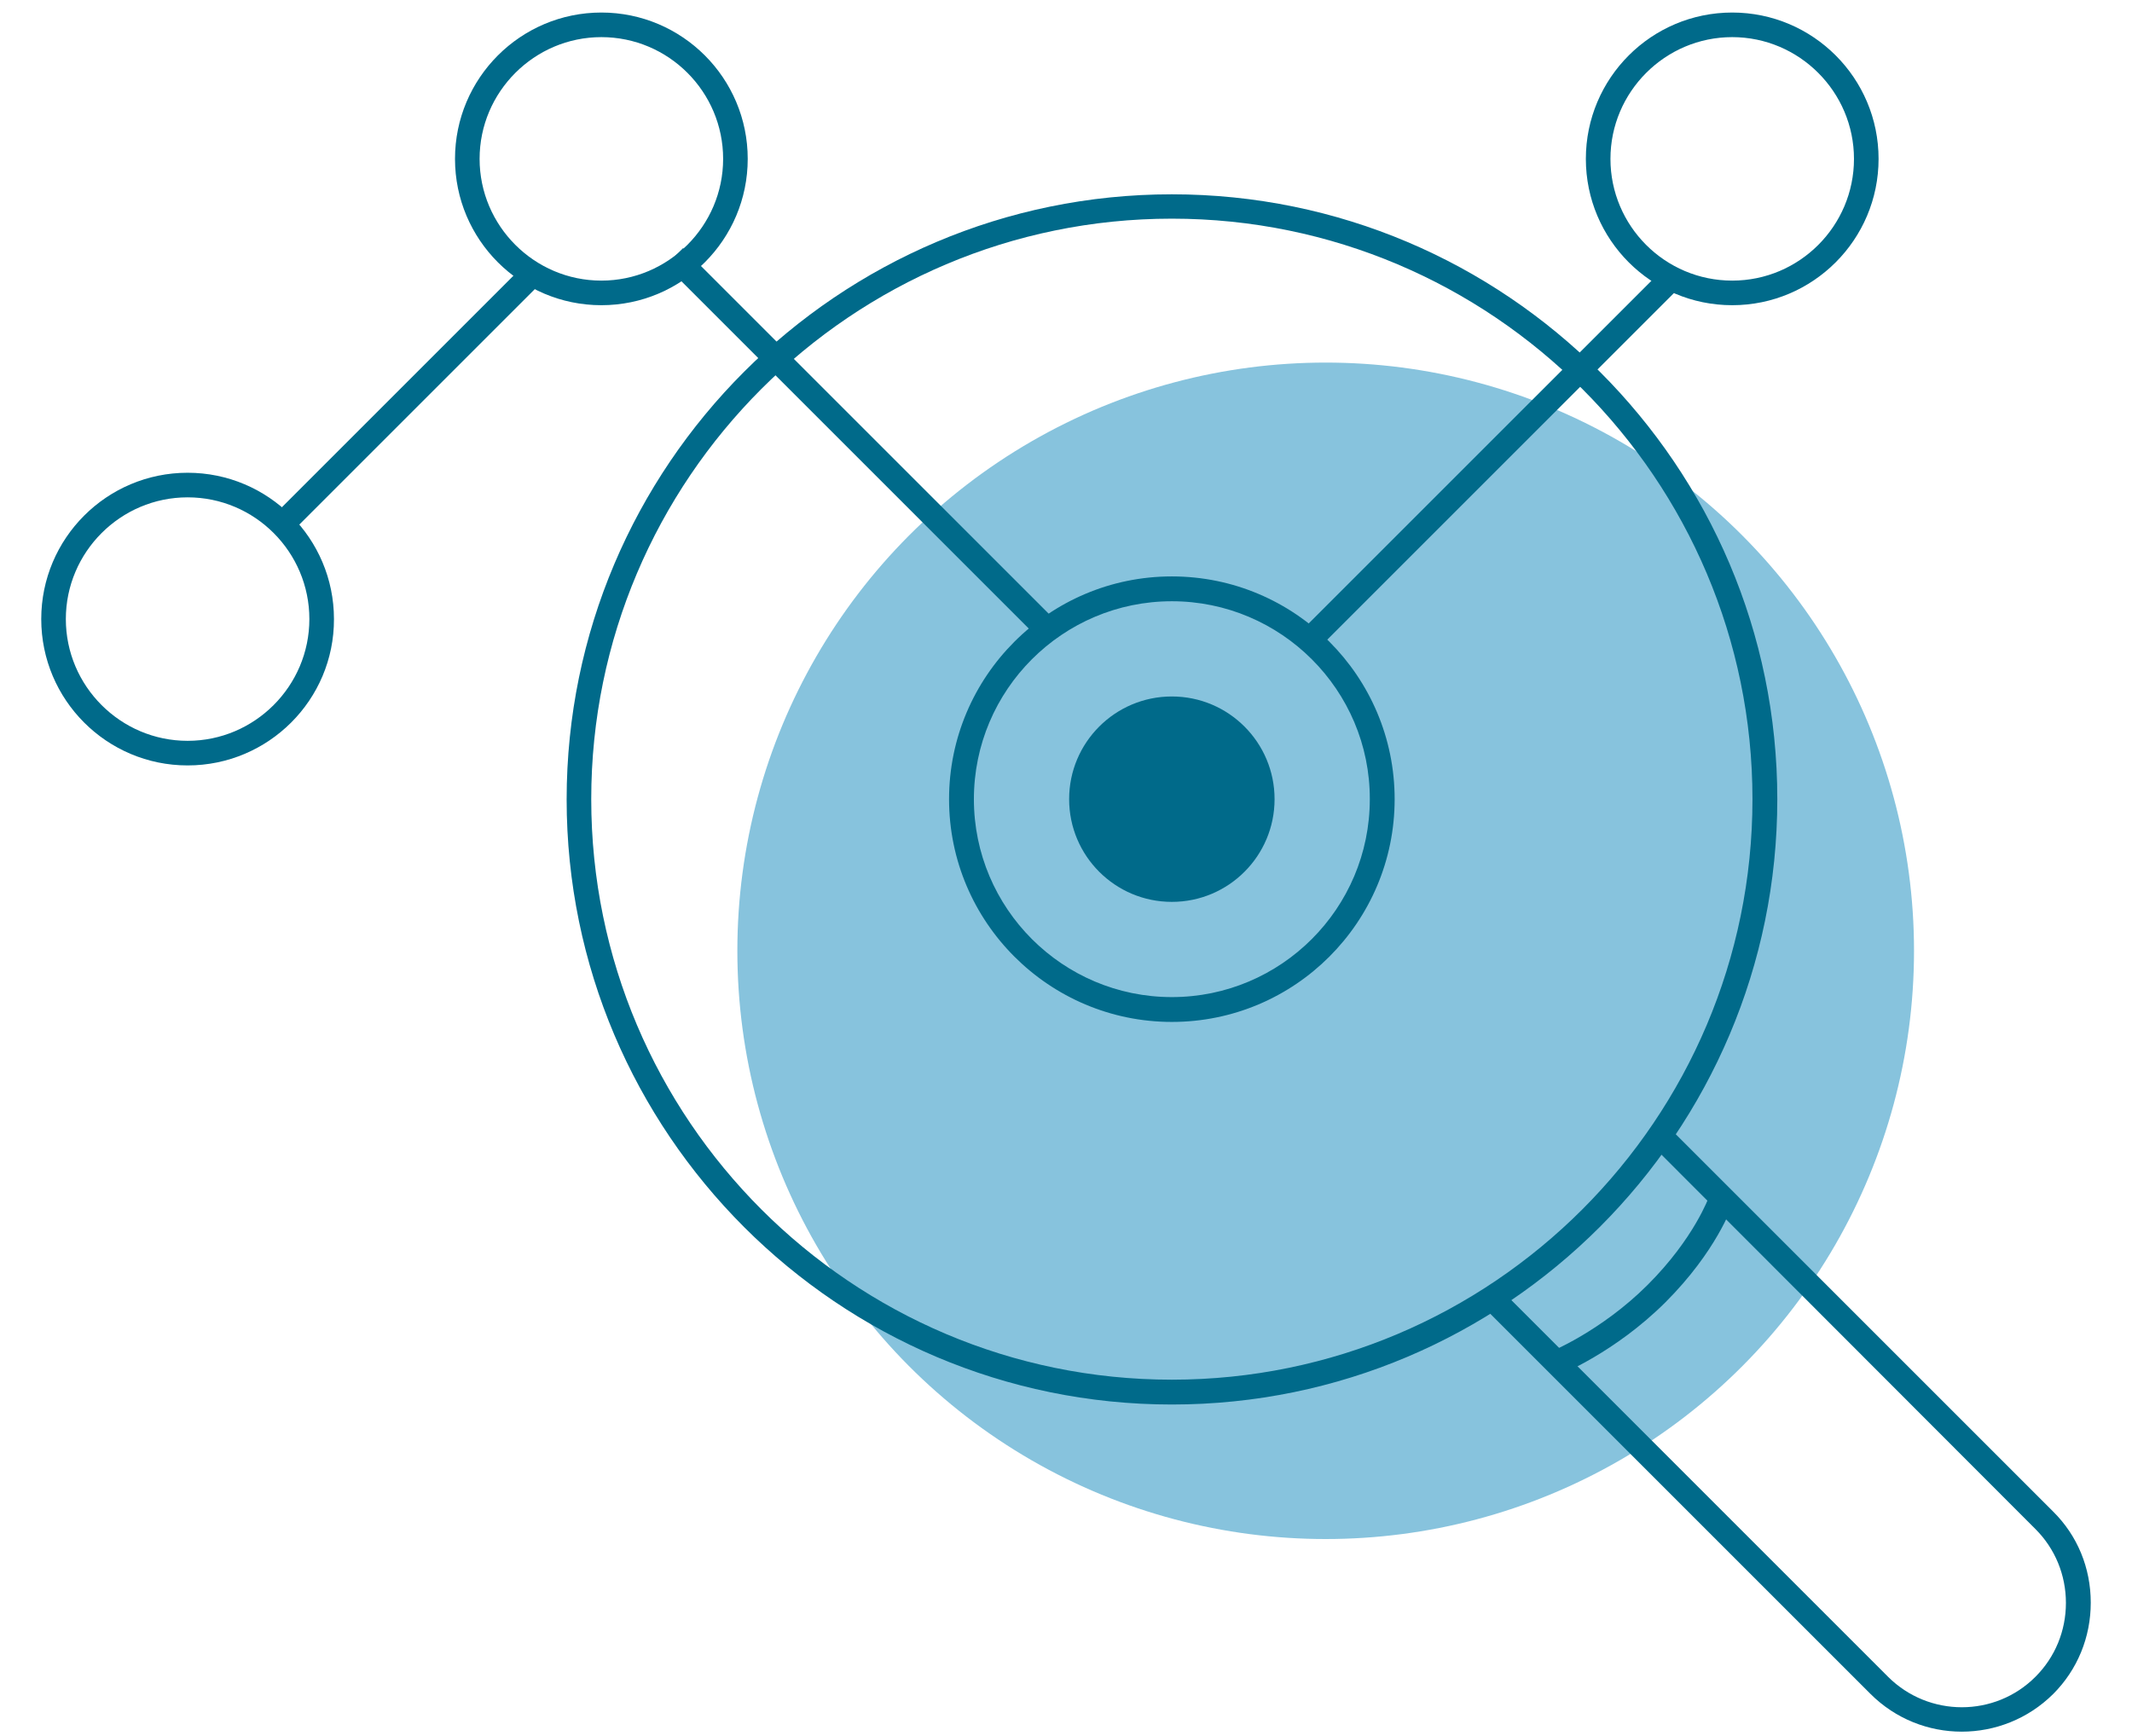
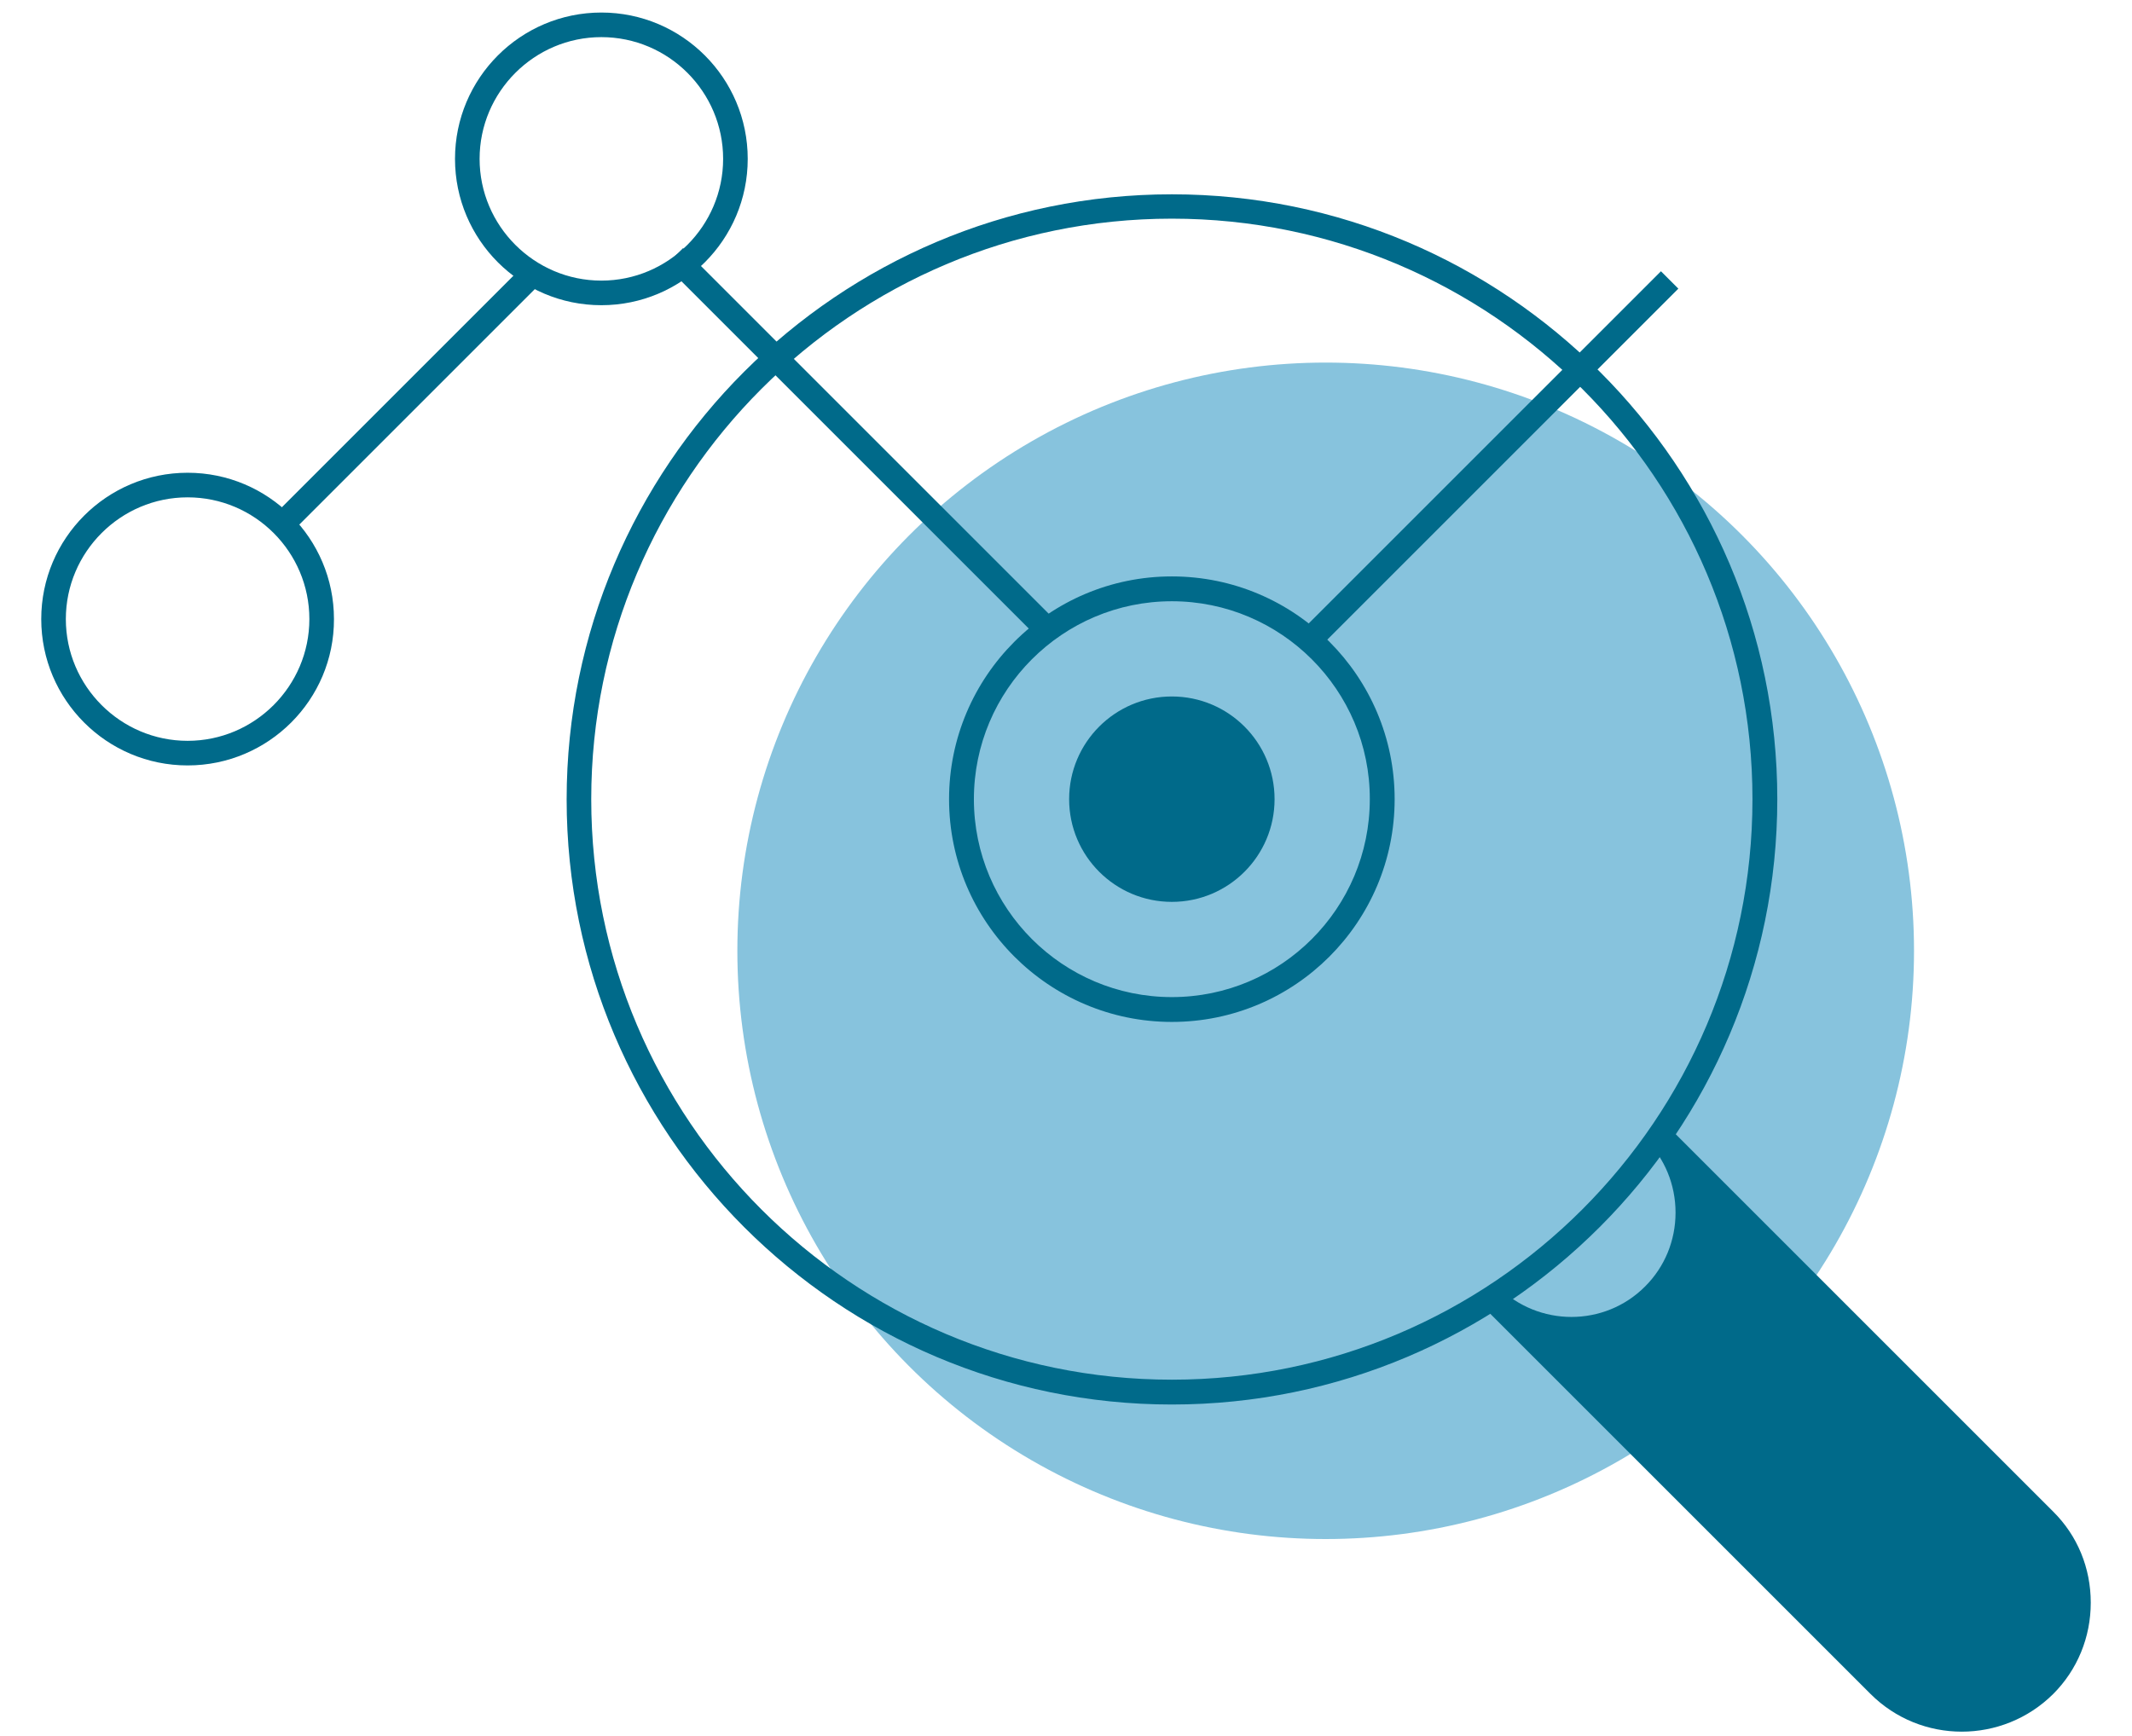
<svg xmlns="http://www.w3.org/2000/svg" version="1.1" x="0px" y="0px" width="70px" height="57px" viewBox="0 0 85 72" style="enable-background:new 0 0 85 72;" xml:space="preserve">
  <style type="text/css">
	.st0{display:none;}
	.st1{display:inline;}
	.st2{fill:#969696;}
	.st3{fill:#666666;}
	.st4{fill:#87C3DD;}
	.st5{fill:#006A8A;}
	.st6{fill:#E2EEF2;}
	.st7{fill:#91ADB7;}
</style>
  <g id="Capa_1" class="st0">
    <g class="st1">
      <g>
        <circle class="st2" cx="53.19" cy="39.53" r="24.46" />
      </g>
    </g>
    <g class="st1">
      <g>
        <path class="st3" d="M46.8,58.39c-13.87,0-25.16-11.29-25.16-25.16S32.93,8.07,46.8,8.07s25.16,11.29,25.16,25.16     S60.68,58.39,46.8,58.39z M46.8,9.09c-13.31,0-24.14,10.83-24.14,24.14S33.5,57.37,46.8,57.37s24.14-10.83,24.14-24.14     S60.11,9.09,46.8,9.09z" />
      </g>
    </g>
    <g class="st1">
      <g>
        <path class="st3" d="M79.64,72c-1.37,0-2.75-0.52-3.79-1.57L59.62,54.2l0.73-0.73L76.57,69.7c1.69,1.69,4.45,1.69,6.14,0     c0.82-0.82,1.27-1.91,1.27-3.07c0-1.16-0.45-2.25-1.27-3.07L66.48,47.34l0.73-0.73l16.22,16.22C84.44,63.85,85,65.2,85,66.63     c0,1.44-0.56,2.78-1.57,3.79C82.39,71.47,81.01,72,79.64,72z" />
      </g>
    </g>
    <g class="st1">
      <g>
        <path class="st3" d="M62.87,57.11l-0.38-0.95c0.02-0.01,2.15-0.87,4.1-2.82c1.93-1.93,2.54-3.64,2.54-3.66l0.97,0.33     c-0.03,0.08-0.67,1.94-2.79,4.06C65.21,56.17,62.96,57.07,62.87,57.11z" />
      </g>
    </g>
    <g class="st1">
      <g>
        <path class="st3" d="M46.8,42.49c-5.1,0-9.26-4.15-9.26-9.26c0-5.1,4.15-9.26,9.26-9.26s9.26,4.15,9.26,9.26     C56.06,38.33,51.91,42.49,46.8,42.49z M46.8,25c-4.54,0-8.23,3.69-8.23,8.23c0,4.54,3.69,8.23,8.23,8.23s8.23-3.69,8.23-8.23     C55.04,28.69,51.34,25,46.8,25z" />
      </g>
    </g>
    <g class="st1">
      <g>
        <circle class="st3" cx="46.8" cy="33.23" r="4.27" />
      </g>
    </g>
    <g class="st1">
      <g>
        <rect x="7.82" y="15.99" transform="matrix(0.707 -0.707 0.707 0.707 -7.241 15.528)" class="st3" width="14.6" height="1.03" />
      </g>
    </g>
    <g class="st1">
      <g>
        <rect x="33.37" y="7.46" transform="matrix(0.707 -0.707 0.707 0.707 -3.105 29.358)" class="st3" width="1.03" height="21.94" />
      </g>
    </g>
    <g class="st1">
      <g>
        <rect x="49.59" y="18.54" transform="matrix(0.707 -0.707 0.707 0.707 4.127 48.066)" class="st3" width="20.98" height="1.03" />
      </g>
    </g>
    <g class="st1">
      <g>
        <path class="st3" d="M23.09,12.69C19.73,12.69,17,9.96,17,6.6s2.73-6.09,6.09-6.09c3.36,0,6.09,2.73,6.09,6.09     S26.44,12.69,23.09,12.69z M23.09,1.54c-2.79,0-5.06,2.27-5.06,5.06s2.27,5.06,5.06,5.06s5.06-2.27,5.06-5.06     S25.88,1.54,23.09,1.54z" />
      </g>
    </g>
    <g class="st1">
      <g>
        <path class="st3" d="M70.09,12.69c-3.36,0-6.09-2.73-6.09-6.09s2.73-6.09,6.09-6.09c3.36,0,6.09,2.73,6.09,6.09     S73.45,12.69,70.09,12.69z M70.09,1.54c-2.79,0-5.06,2.27-5.06,5.06s2.27,5.06,5.06,5.06c2.79,0,5.06-2.27,5.06-5.06     S72.88,1.54,70.09,1.54z" />
      </g>
    </g>
    <g class="st1">
      <g>
        <path class="st3" d="M5.89,31.83c-3.36,0-6.09-2.73-6.09-6.09c0-3.36,2.73-6.09,6.09-6.09c3.36,0,6.09,2.73,6.09,6.09     C11.98,29.1,9.24,31.83,5.89,31.83z M5.89,20.68c-2.79,0-5.06,2.27-5.06,5.06c0,2.79,2.27,5.06,5.06,5.06s5.06-2.27,5.06-5.06     C10.95,22.95,8.68,20.68,5.89,20.68z" />
      </g>
    </g>
  </g>
  <g id="Capa_2">
    <g>
      <g>
        <g>
          <circle class="st4" cx="53.27" cy="39.44" r="24.4" />
        </g>
      </g>
      <g>
        <g>
          <path class="st5" d="M46.89,58.26c-13.84,0-25.1-11.26-25.1-25.1s11.26-25.1,25.1-25.1S72,19.31,72,33.15      S60.74,58.26,46.89,58.26z M46.89,9.07c-13.28,0-24.08,10.8-24.08,24.08s10.8,24.08,24.08,24.08s24.08-10.8,24.08-24.08      S60.17,9.07,46.89,9.07z" />
        </g>
      </g>
      <g>
        <g>
-           <path class="st5" d="M79.65,71.83c-1.37,0-2.74-0.52-3.79-1.57L59.68,54.08l0.72-0.72l16.19,16.19c1.69,1.69,4.44,1.69,6.12,0      c0.81-0.81,1.26-1.9,1.26-3.06c0-1.16-0.45-2.25-1.26-3.06L66.53,47.23l0.72-0.72l16.19,16.19C84.45,63.7,85,65.04,85,66.48      c0,1.43-0.55,2.78-1.56,3.79C82.39,71.31,81.02,71.83,79.65,71.83z" />
+           <path class="st5" d="M79.65,71.83c-1.37,0-2.74-0.52-3.79-1.57L59.68,54.08l0.72-0.72c1.69,1.69,4.44,1.69,6.12,0      c0.81-0.81,1.26-1.9,1.26-3.06c0-1.16-0.45-2.25-1.26-3.06L66.53,47.23l0.72-0.72l16.19,16.19C84.45,63.7,85,65.04,85,66.48      c0,1.43-0.55,2.78-1.56,3.79C82.39,71.31,81.02,71.83,79.65,71.83z" />
        </g>
      </g>
      <g>
        <g>
          <path class="st5" d="M62.92,57.05l-0.38-0.95c0.02-0.01,2.15-0.87,4.09-2.81c1.93-1.93,2.53-3.64,2.54-3.65l0.97,0.33      c-0.03,0.08-0.67,1.94-2.78,4.05C65.26,56.11,63.01,57.01,62.92,57.05z" />
        </g>
      </g>
      <g>
        <g>
          <path class="st5" d="M46.89,42.39c-5.09,0-9.24-4.14-9.24-9.24c0-5.09,4.14-9.24,9.24-9.24s9.24,4.14,9.24,9.24      C56.13,38.25,51.99,42.39,46.89,42.39z M46.89,24.94c-4.53,0-8.21,3.68-8.21,8.21c0,4.53,3.68,8.21,8.21,8.21      s8.21-3.68,8.21-8.21C55.11,28.63,51.42,24.94,46.89,24.94z" />
        </g>
      </g>
      <g>
        <g>
          <circle class="st5" cx="46.89" cy="33.15" r="4.26" />
        </g>
      </g>
      <g>
        <g>
          <rect x="8" y="15.95" transform="matrix(0.707 -0.707 0.707 0.707 -7.166 15.633)" class="st5" width="14.57" height="1.02" />
        </g>
      </g>
      <g>
        <g>
          <rect x="33.49" y="7.44" transform="matrix(0.707 -0.707 0.707 0.707 -3.04 29.431)" class="st5" width="1.02" height="21.89" />
        </g>
      </g>
      <g>
        <g>
          <rect x="49.68" y="18.5" transform="matrix(0.707 -0.707 0.707 0.707 4.174 48.094)" class="st5" width="20.93" height="1.02" />
        </g>
      </g>
      <g>
        <g>
          <path class="st5" d="M23.23,12.66c-3.35,0-6.07-2.72-6.07-6.07s2.72-6.07,6.07-6.07c3.35,0,6.07,2.72,6.07,6.07      S26.58,12.66,23.23,12.66z M23.23,1.54c-2.78,0-5.05,2.27-5.05,5.05s2.27,5.05,5.05,5.05s5.05-2.27,5.05-5.05      S26.02,1.54,23.23,1.54z" />
        </g>
      </g>
      <g>
        <g>
-           <path class="st5" d="M70.13,12.66c-3.35,0-6.07-2.72-6.07-6.07s2.72-6.07,6.07-6.07c3.35,0,6.07,2.72,6.07,6.07      S73.48,12.66,70.13,12.66z M70.13,1.54c-2.78,0-5.05,2.27-5.05,5.05s2.26,5.05,5.05,5.05s5.05-2.27,5.05-5.05      S72.91,1.54,70.13,1.54z" />
-         </g>
+           </g>
      </g>
      <g>
        <g>
          <path class="st5" d="M6.07,31.75C2.72,31.75,0,29.03,0,25.68c0-3.35,2.72-6.07,6.07-6.07c3.35,0,6.07,2.72,6.07,6.07      C12.15,29.03,9.42,31.75,6.07,31.75z M6.07,20.63c-2.78,0-5.05,2.27-5.05,5.05c0,2.78,2.27,5.05,5.05,5.05s5.05-2.27,5.05-5.05      C11.12,22.9,8.86,20.63,6.07,20.63z" />
        </g>
      </g>
    </g>
  </g>
  <g id="Capa_3" class="st0">
    <g class="st1">
      <g>
        <g>
-           <circle class="st6" cx="53.27" cy="39.31" r="24.4" />
-         </g>
+           </g>
      </g>
      <g>
        <g>
          <path class="st7" d="M46.89,58.13c-13.84,0-25.1-11.26-25.1-25.1s11.26-25.1,25.1-25.1S72,19.19,72,33.03      S60.74,58.13,46.89,58.13z M46.89,8.95c-13.28,0-24.08,10.8-24.08,24.08s10.8,24.08,24.08,24.08s24.08-10.8,24.08-24.08      S60.17,8.95,46.89,8.95z" />
        </g>
      </g>
      <g>
        <g>
          <path class="st7" d="M79.65,71.7c-1.37,0-2.74-0.52-3.79-1.57L59.68,53.95l0.72-0.72l16.19,16.19c1.69,1.69,4.44,1.69,6.12,0      c0.81-0.81,1.26-1.9,1.26-3.06c0-1.16-0.45-2.25-1.26-3.06L66.53,47.11l0.72-0.72l16.19,16.19c1.01,1.01,1.56,2.35,1.56,3.79      c0,1.43-0.55,2.78-1.56,3.79C82.39,71.18,81.02,71.7,79.65,71.7z" />
        </g>
      </g>
      <g>
        <g>
          <path class="st7" d="M62.92,56.85l-0.38-0.95c0.02-0.01,2.15-0.87,4.09-2.81c1.93-1.93,2.53-3.64,2.54-3.65l0.97,0.33      c-0.03,0.08-0.67,1.94-2.78,4.05C65.26,55.92,63.01,56.82,62.92,56.85z" />
        </g>
      </g>
      <g>
        <g>
          <path class="st7" d="M46.89,42.26c-5.09,0-9.24-4.14-9.24-9.24c0-5.09,4.14-9.24,9.24-9.24s9.24,4.14,9.24,9.24      C56.13,38.12,51.99,42.26,46.89,42.26z M46.89,24.82c-4.53,0-8.21,3.68-8.21,8.21c0,4.53,3.68,8.21,8.21,8.21      s8.21-3.68,8.21-8.21C55.11,28.5,51.42,24.82,46.89,24.82z" />
        </g>
      </g>
      <g>
        <g>
          <circle class="st7" cx="46.89" cy="33.03" r="4.26" />
        </g>
      </g>
      <g>
        <g>
          <rect x="8" y="15.83" transform="matrix(0.707 -0.707 0.707 0.707 -7.078 15.596)" class="st7" width="14.57" height="1.02" />
        </g>
      </g>
      <g>
        <g>
          <rect x="33.49" y="7.31" transform="matrix(0.707 -0.707 0.707 0.707 -2.952 29.394)" class="st7" width="1.02" height="21.89" />
        </g>
      </g>
      <g>
        <g>
          <rect x="49.68" y="18.37" transform="matrix(0.707 -0.707 0.707 0.707 4.263 48.058)" class="st7" width="20.93" height="1.02" />
        </g>
      </g>
      <g>
        <g>
-           <path class="st7" d="M23.23,12.53c-3.35,0-6.07-2.72-6.07-6.07s2.72-6.07,6.07-6.07c3.35,0,6.07,2.72,6.07,6.07      S26.58,12.53,23.23,12.53z M23.23,1.41c-2.78,0-5.05,2.27-5.05,5.05s2.27,5.05,5.05,5.05s5.05-2.27,5.05-5.05      S26.02,1.41,23.23,1.41z" />
-         </g>
+           </g>
      </g>
      <g>
        <g>
          <path class="st7" d="M70.13,12.53c-3.35,0-6.07-2.72-6.07-6.07s2.72-6.07,6.07-6.07c3.35,0,6.07,2.72,6.07,6.07      S73.48,12.53,70.13,12.53z M70.13,1.41c-2.78,0-5.05,2.27-5.05,5.05s2.26,5.05,5.05,5.05s5.05-2.27,5.05-5.05      S72.91,1.41,70.13,1.41z" />
        </g>
      </g>
      <g>
        <g>
          <path class="st7" d="M6.07,31.63C2.72,31.63,0,28.9,0,25.56c0-3.35,2.72-6.07,6.07-6.07c3.35,0,6.07,2.72,6.07,6.07      C12.15,28.9,9.42,31.63,6.07,31.63z M6.07,20.51c-2.78,0-5.05,2.27-5.05,5.05c0,2.78,2.27,5.05,5.05,5.05s5.05-2.27,5.05-5.05      C11.12,22.77,8.86,20.51,6.07,20.51z" />
        </g>
      </g>
    </g>
  </g>
</svg>